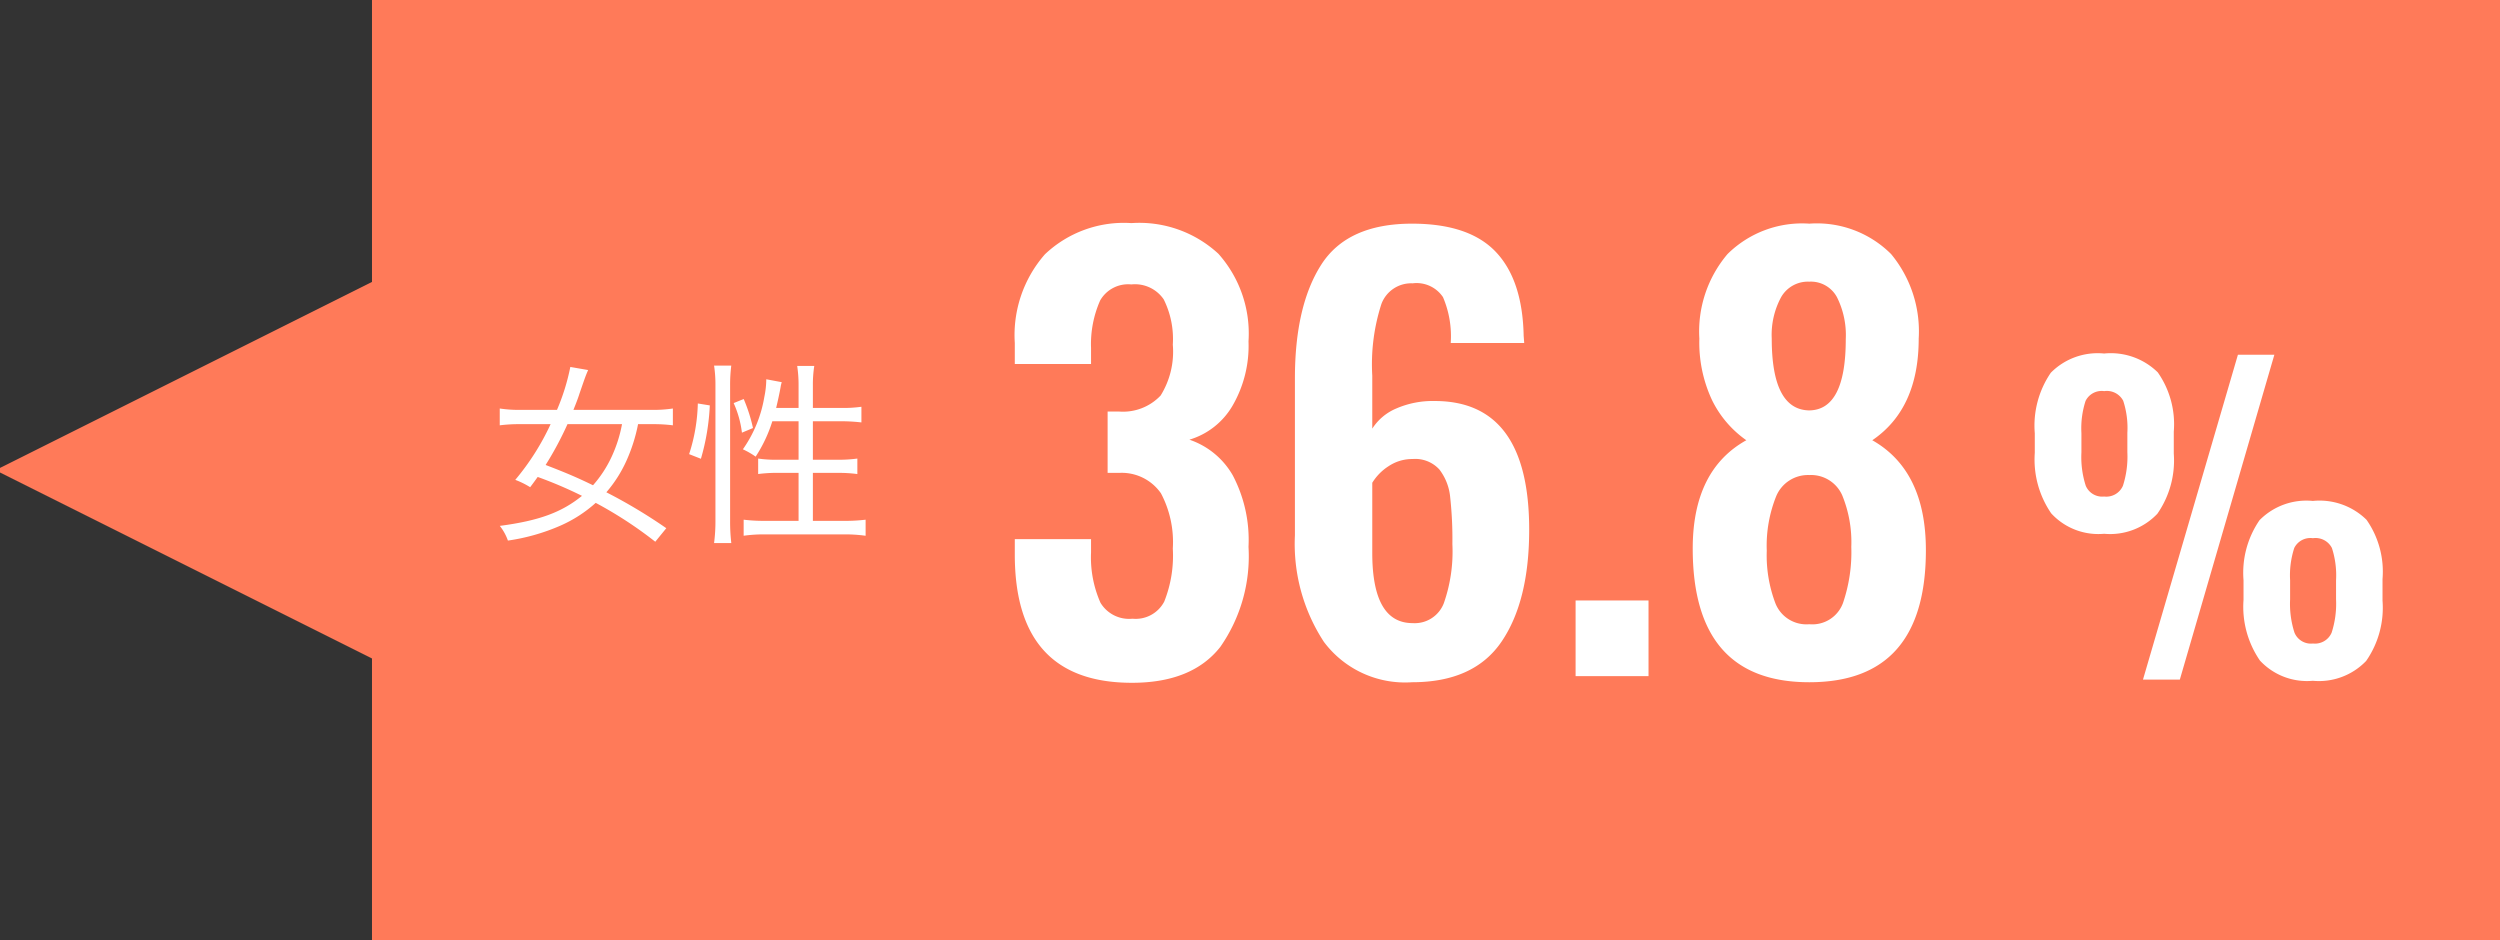
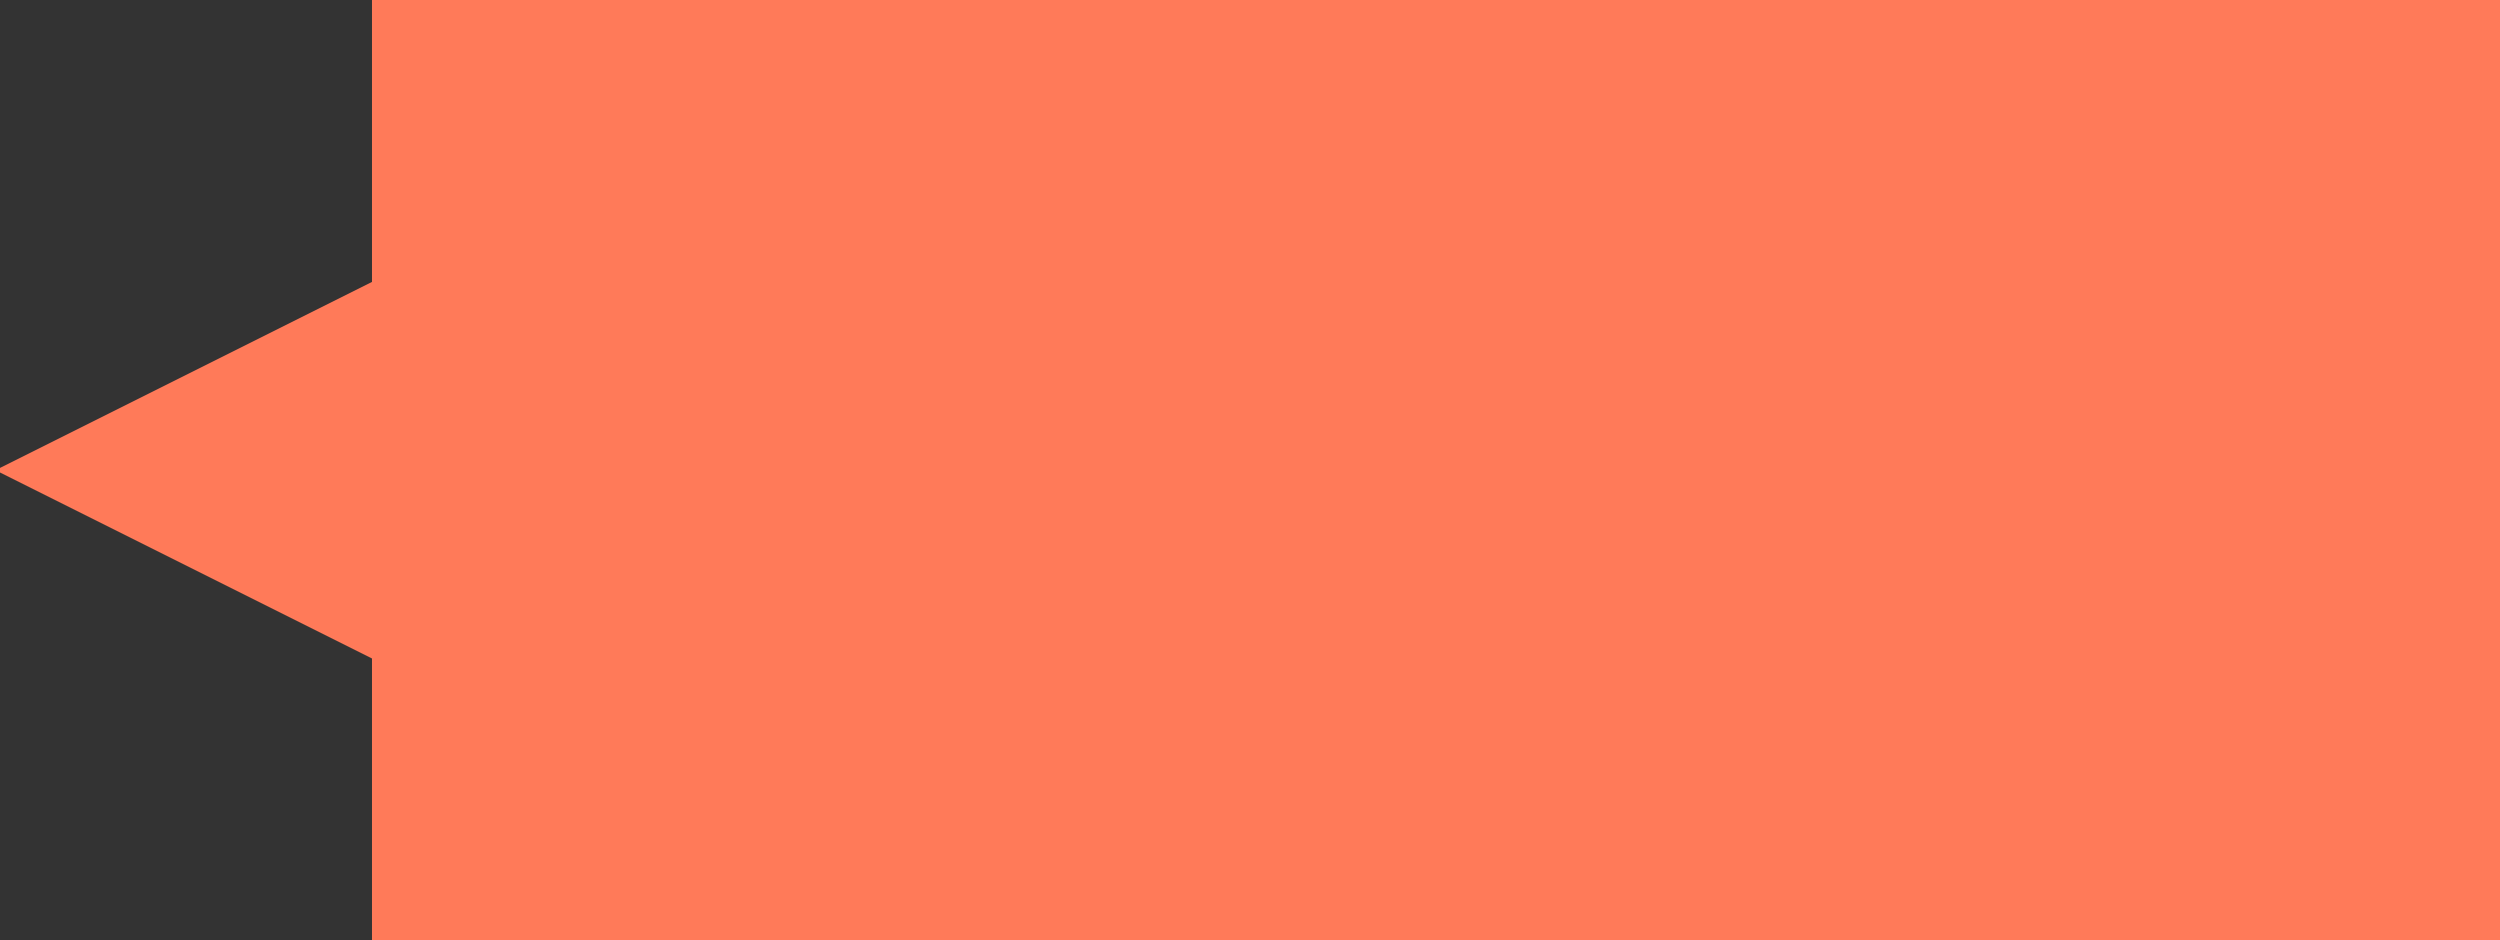
<svg xmlns="http://www.w3.org/2000/svg" width="180.992" height="68.082" viewBox="0 0 180.992 68.082">
  <rect x="0" y="0" width="180.992" height="68.082" fill="#333333" stroke="none" />
  <g id="グループ_7628" data-name="グループ 7628" transform="translate(8672.977 1979.561)">
    <path id="パス_12602" data-name="パス 12602" d="M59.587,72.548v20.41L32.656,106.424v.331L59.587,120.22v20.41H213.649V72.548Z" transform="translate(-8705.633 -2052.109)" fill="#ff7a59" />
-     <path id="パス_12606" data-name="パス 12606" d="M-24.46.48q-8.48,0-8.48-9.28V-9.92h5.52v.96a8.136,8.136,0,0,0,.68,3.64,2.415,2.415,0,0,0,2.32,1.16,2.333,2.333,0,0,0,2.3-1.24,9,9,0,0,0,.62-3.84,7.556,7.556,0,0,0-.86-4,3.459,3.459,0,0,0-2.94-1.48h-.92v-4.44h.8a3.745,3.745,0,0,0,3.04-1.16A6.018,6.018,0,0,0-21.5-24a6.427,6.427,0,0,0-.66-3.28,2.517,2.517,0,0,0-2.34-1.08,2.332,2.332,0,0,0-2.26,1.16,7.8,7.8,0,0,0-.66,3.44v1.16h-5.52v-1.52a8.874,8.874,0,0,1,2.18-6.42A8.3,8.3,0,0,1-24.5-32.8a8.439,8.439,0,0,1,6.3,2.22,8.672,8.672,0,0,1,2.18,6.34,8.624,8.624,0,0,1-1.18,4.7,5.406,5.406,0,0,1-3.1,2.42,5.733,5.733,0,0,1,3.14,2.58,10.048,10.048,0,0,1,1.14,5.18,11.462,11.462,0,0,1-2.04,7.24Q-20.1.48-24.46.48ZM-4.18.44a7.337,7.337,0,0,1-6.38-2.92,12.941,12.941,0,0,1-2.1-7.72V-21.56q0-5.24,1.9-8.22t6.58-2.98q4.12,0,6.06,2.04T3.9-24.64l.04.52H-1.38a7.211,7.211,0,0,0-.56-3.32,2.3,2.3,0,0,0-2.2-1,2.3,2.3,0,0,0-2.26,1.5,14.2,14.2,0,0,0-.66,5.18v3.84a3.818,3.818,0,0,1,1.74-1.46,6.629,6.629,0,0,1,2.78-.54q6.84,0,6.84,9.32,0,5.16-2,8.1T-4.18.44Zm.04-4.28A2.257,2.257,0,0,0-1.88-5.28a11.332,11.332,0,0,0,.62-4.28,28.041,28.041,0,0,0-.16-3.4,3.881,3.881,0,0,0-.78-2,2.358,2.358,0,0,0-1.94-.76,3.068,3.068,0,0,0-1.74.52A3.737,3.737,0,0,0-7.06-14v5.08Q-7.06-3.84-4.14-3.84ZM7.66-5.48h5.28V0H7.66ZM24.58.44q-8.44,0-8.44-9.68,0-5.68,3.88-7.84a7.644,7.644,0,0,1-2.48-2.9,9.811,9.811,0,0,1-.92-4.46,8.657,8.657,0,0,1,2.04-6.12,7.677,7.677,0,0,1,5.92-2.2,7.6,7.6,0,0,1,5.92,2.2,8.766,8.766,0,0,1,2,6.12q0,5.08-3.36,7.36,3.88,2.2,3.88,7.96Q33.02.44,24.58.44Zm0-19.68q2.64-.04,2.64-5.16a6.134,6.134,0,0,0-.64-3.04,2.142,2.142,0,0,0-2-1.12,2.232,2.232,0,0,0-2.04,1.12,5.745,5.745,0,0,0-.68,3Q21.86-19.28,24.58-19.24Zm0,15.48A2.362,2.362,0,0,0,27.02-5.3a11.392,11.392,0,0,0,.6-4.06,8.954,8.954,0,0,0-.66-3.74,2.467,2.467,0,0,0-2.38-1.46,2.494,2.494,0,0,0-2.4,1.54,9.637,9.637,0,0,0-.68,3.94,9.771,9.771,0,0,0,.64,3.84A2.412,2.412,0,0,0,24.58-3.76Z" transform="translate(-8566.569 -1930.609)" fill="#fff" />
-     <path id="パス_12609" data-name="パス 12609" d="M-7.569-10.556A4.625,4.625,0,0,1-11.4-12.035a6.876,6.876,0,0,1-1.189-4.379v-1.421a6.779,6.779,0,0,1,1.16-4.379,4.762,4.762,0,0,1,3.857-1.392,4.858,4.858,0,0,1,3.886,1.363,6.545,6.545,0,0,1,1.16,4.292v1.595a6.749,6.749,0,0,1-1.189,4.35A4.71,4.71,0,0,1-7.569-10.556ZM2.117-23.519H4.756L-2.088,0H-4.756ZM-7.569-13.253a1.312,1.312,0,0,0,1.363-.783,6.891,6.891,0,0,0,.319-2.436v-1.392a6.3,6.3,0,0,0-.3-2.32,1.337,1.337,0,0,0-1.378-.7,1.3,1.3,0,0,0-1.348.711,6.43,6.43,0,0,0-.3,2.334v1.392A6.78,6.78,0,0,0-8.9-14.036,1.289,1.289,0,0,0-7.569-13.253ZM7.54.087A4.648,4.648,0,0,1,3.712-1.377,6.866,6.866,0,0,1,2.523-5.771V-7.192a6.725,6.725,0,0,1,1.16-4.35A4.762,4.762,0,0,1,7.54-12.934a4.858,4.858,0,0,1,3.886,1.363,6.545,6.545,0,0,1,1.16,4.292v1.566A6.74,6.74,0,0,1,11.4-1.349,4.735,4.735,0,0,1,7.54.087Zm0-2.7A1.312,1.312,0,0,0,8.9-3.393,6.78,6.78,0,0,0,9.222-5.8V-7.192a6.43,6.43,0,0,0-.3-2.334,1.331,1.331,0,0,0-1.378-.71,1.3,1.3,0,0,0-1.349.71,6.43,6.43,0,0,0-.3,2.334V-5.8a6.78,6.78,0,0,0,.319,2.407A1.289,1.289,0,0,0,7.54-2.61Z" transform="translate(-8513.076 -1930.361)" fill="#fff" />
-     <path id="パス_12607" data-name="パス 12607" d="M-1.176.042a37.87,37.87,0,0,0-4.34-2.6A9.411,9.411,0,0,0-4.06-4.844,12.065,12.065,0,0,0-3.22-7.49h1.036A11.047,11.047,0,0,1-.7-7.406V-8.624a9.434,9.434,0,0,1-1.512.1H-7.9c.126-.308.336-.84.434-1.162.434-1.26.434-1.26.63-1.722l-1.288-.224a15.621,15.621,0,0,1-.966,3.108h-2.632a9.319,9.319,0,0,1-1.512-.1v1.218a11.065,11.065,0,0,1,1.512-.084h2.17A17.969,17.969,0,0,1-12.11-3.458a5.934,5.934,0,0,1,1.078.532c.266-.35.322-.434.546-.742A30.457,30.457,0,0,1-7.28-2.3C-8.75-1.106-10.388-.5-13.23-.126A3.722,3.722,0,0,1-12.642.938,14.688,14.688,0,0,0-8.848-.14,9.574,9.574,0,0,0-6.286-1.792,29.283,29.283,0,0,1-1.974,1.022ZM-4.382-7.49a9.8,9.8,0,0,1-.742,2.338A8.5,8.5,0,0,1-6.482-3.066c-1.148-.56-1.946-.9-3.43-1.47A24.272,24.272,0,0,0-8.33-7.49ZM8.4-7.7v2.786H6.832A8.734,8.734,0,0,1,5.474-5v1.12a10.54,10.54,0,0,1,1.47-.084H8.4V-.49H5.978A11.9,11.9,0,0,1,4.424-.574V.588A10.494,10.494,0,0,1,5.978.49H11.7a10.494,10.494,0,0,1,1.554.1V-.574A11.9,11.9,0,0,1,11.7-.49H9.436V-3.962H11.2a10.05,10.05,0,0,1,1.456.084V-5a9.577,9.577,0,0,1-1.442.084H9.436V-7.7H11.48a12.754,12.754,0,0,1,1.47.084V-8.75a9,9,0,0,1-1.47.084H9.436v-1.61a8.8,8.8,0,0,1,.1-1.428H8.3a9.154,9.154,0,0,1,.1,1.428v1.61H6.776c.112-.448.266-1.176.322-1.5a2.4,2.4,0,0,1,.084-.364l-1.12-.21a6.412,6.412,0,0,1-.14,1.274A9.2,9.2,0,0,1,4.368-5.67a5.859,5.859,0,0,1,.924.532A10.2,10.2,0,0,0,6.5-7.7ZM1.33-4.984a16.36,16.36,0,0,0,.644-3.864l-.868-.14A12.754,12.754,0,0,1,.476-5.32Zm2.2,6.1A13,13,0,0,1,3.444-.462V-10.29a11.118,11.118,0,0,1,.084-1.442H2.282a9.217,9.217,0,0,1,.1,1.442V-.532a12.194,12.194,0,0,1-.1,1.652ZM5.1-7.21a11.611,11.611,0,0,0-.672-2.1L3.7-9.016a7.32,7.32,0,0,1,.6,2.142Z" transform="translate(-8623.563 -1941.363)" fill="#fff" />
  </g>
</svg>